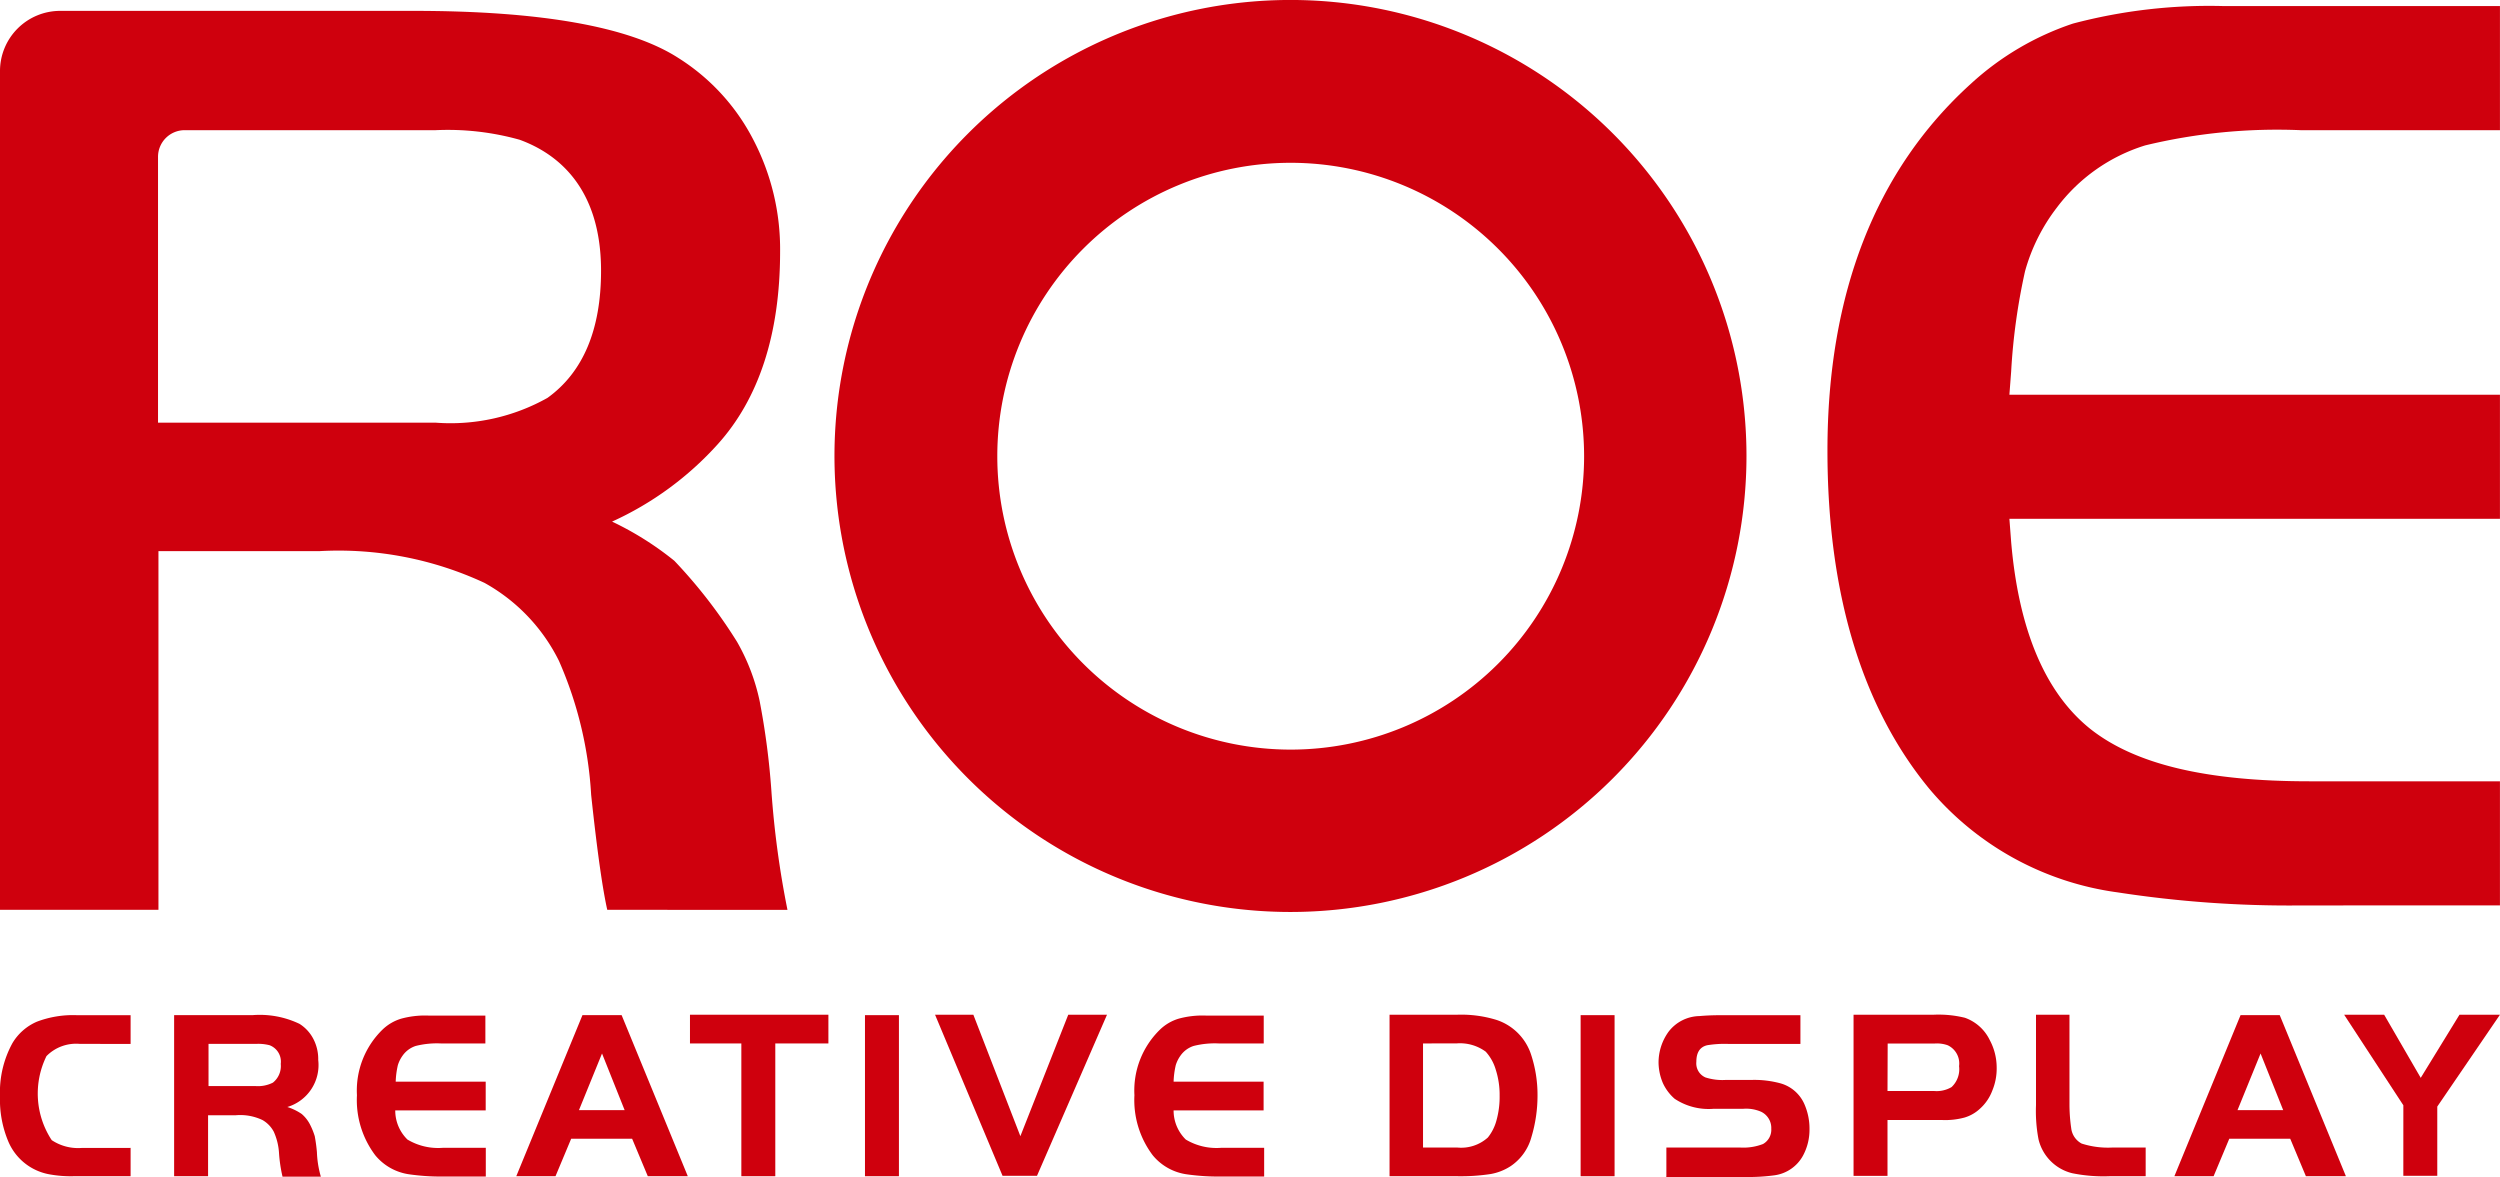
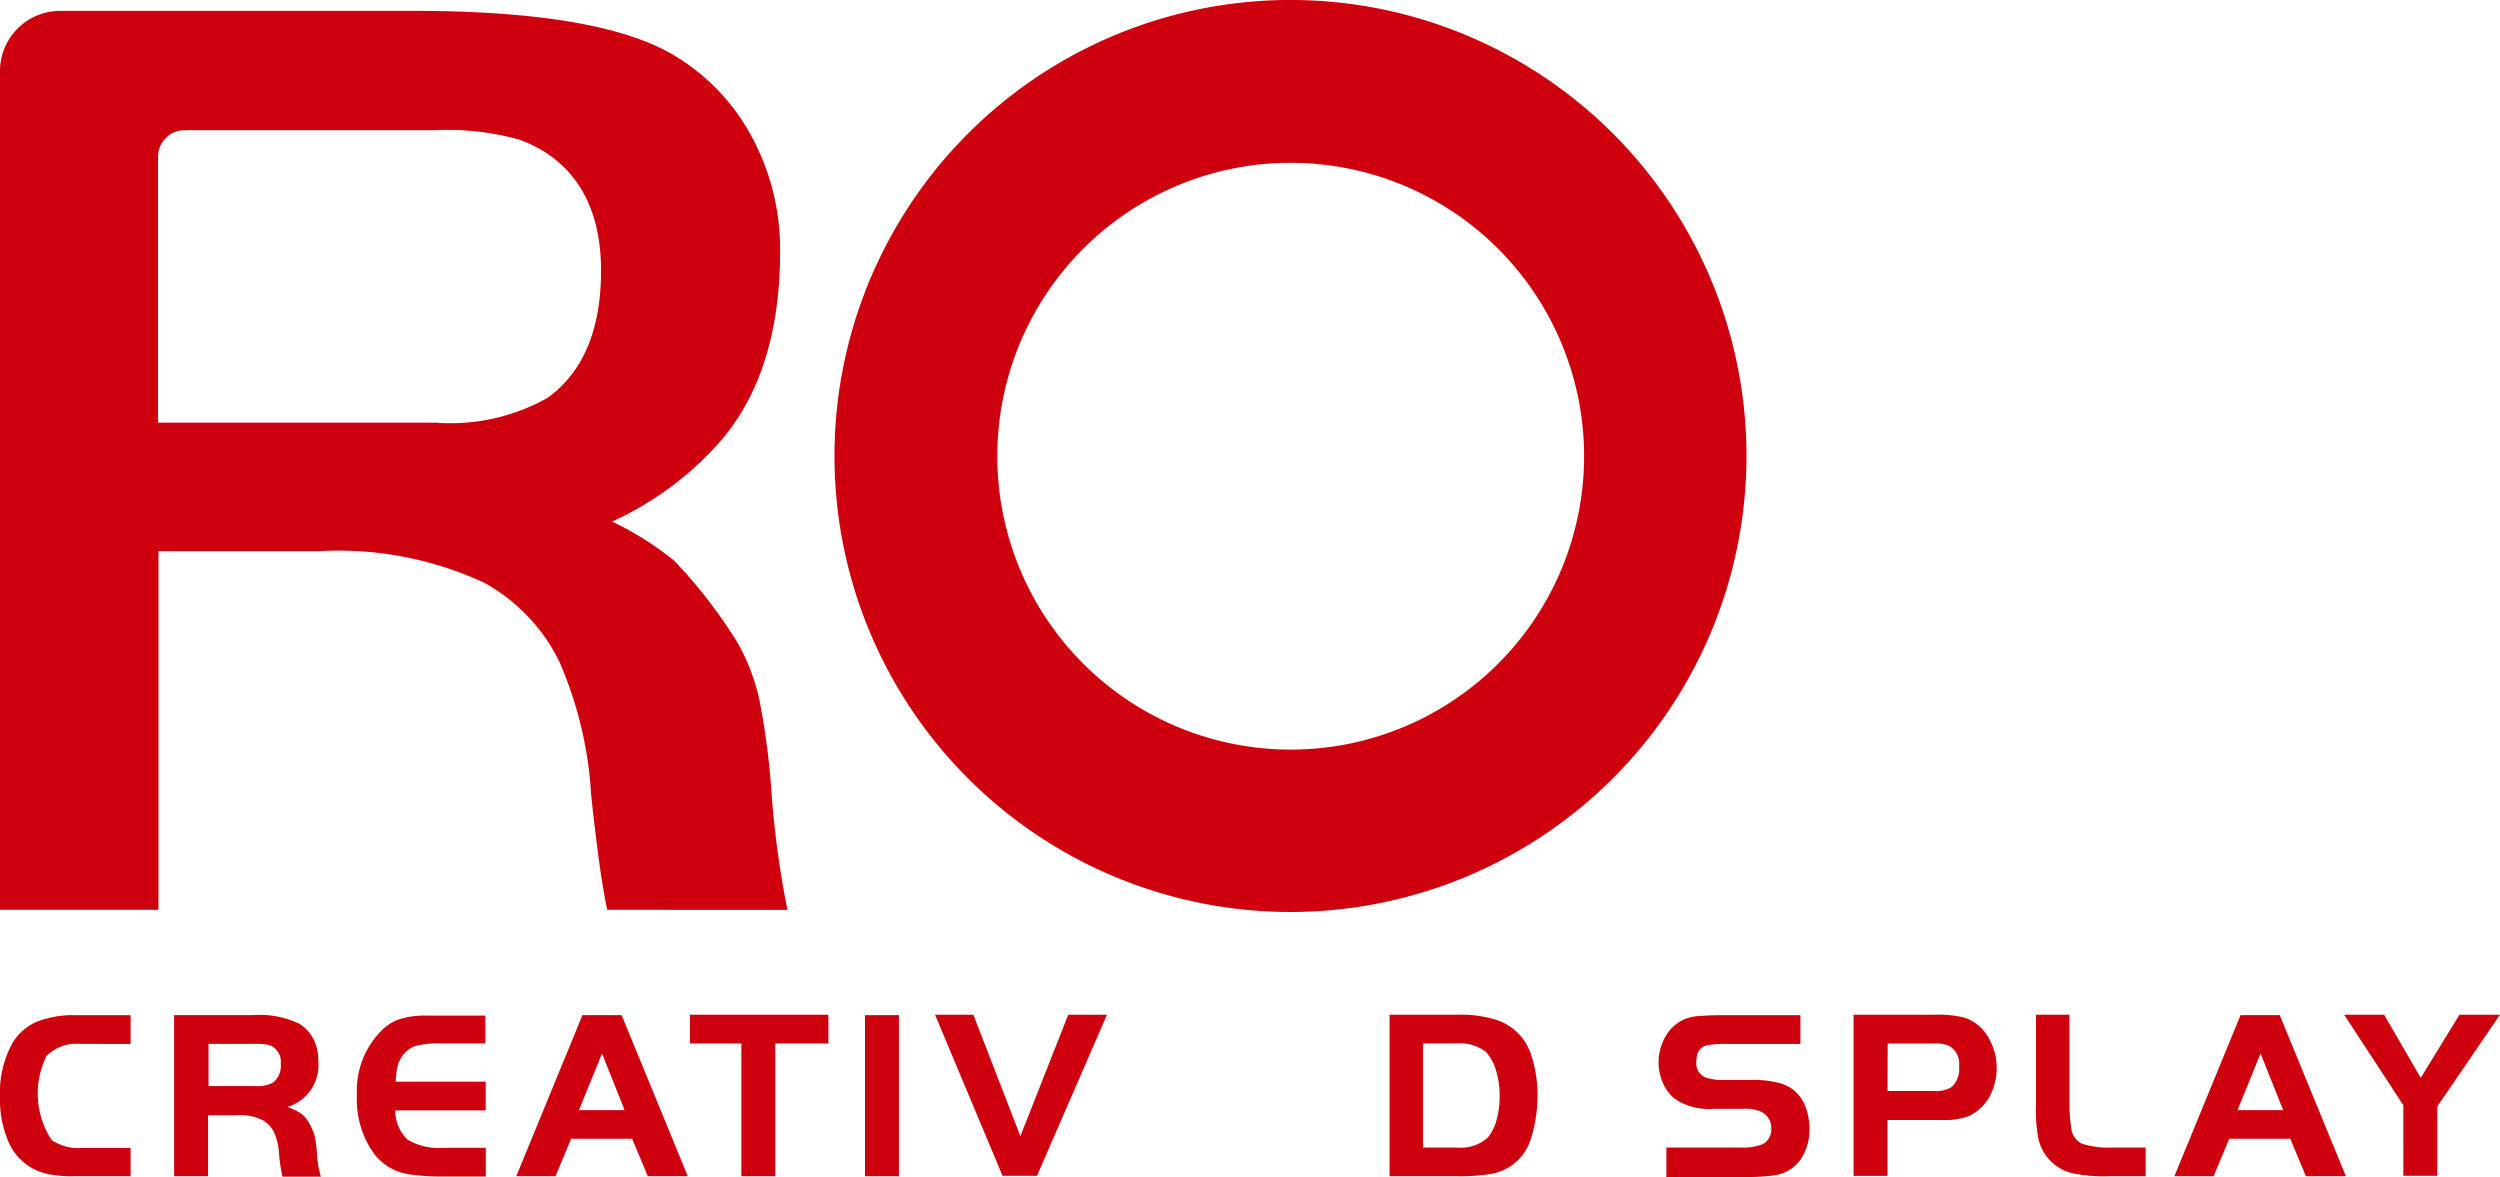
<svg xmlns="http://www.w3.org/2000/svg" width="100" height="47.083">
  <defs>
    <clipPath id="a">
      <path fill="none" d="M0 0h100v47.083H0z" />
    </clipPath>
  </defs>
  <g data-name="Repeat Grid 1">
    <g data-name="Group 1" clip-path="url(#a)">
      <g data-name="Group 213" fill="#cf000d">
        <path data-name="Path 288" d="M51.628 36.479a18.24 18.24 0 1118.231-18.248 18.247 18.247 0 01-18.231 18.248zm0-29.967a11.736 11.736 0 1011.736 11.736A11.741 11.741 0 0051.628 6.512z" />
        <path data-name="Path 289" d="M24.29 36.392c-.174-.784-.383-2.159-.644-4.6a15.475 15.475 0 00-1.288-5.357 7.239 7.239 0 00-2.978-3.12 13.841 13.841 0 00-6.58-1.271H6.338v14.348H0V2.835a2.408 2.408 0 012.4-2.4h14.142c5.084 0 8.637.627 10.587 1.881a8.413 8.413 0 012.995 3.256 9.462 9.462 0 011.08 4.492c0 3.343-.871 5.9-2.49 7.7a12.827 12.827 0 01-4.231 3.1 12.461 12.461 0 012.49 1.567 20.18 20.18 0 012.507 3.239 8.15 8.15 0 01.905 2.368 30.127 30.127 0 01.47 3.587 37.468 37.468 0 00.644 4.771zM6.338 16.907H17.43a7.918 7.918 0 004.47-.992c1.428-1.027 2.142-2.734 2.142-5.084 0-3.361-1.776-4.7-3.256-5.241a10.644 10.644 0 00-3.361-.383H7.383a1.066 1.066 0 00-1.062 1.061v10.639z" />
-         <path data-name="Path 290" d="M92.025 36.218a45 45 0 01-7.313-.522 11.924 11.924 0 01-7.54-4.144c-2.7-3.274-4.074-7.836-4.074-13.53 0-6.286 1.933-11.231 5.746-14.679a11.336 11.336 0 014.075-2.4 21.311 21.311 0 016.025-.7h11.054v4.964h-7.975a22.466 22.466 0 00-6.216.609 7.008 7.008 0 00-3.535 2.49 7.419 7.419 0 00-1.269 2.538 24.7 24.7 0 00-.557 4.022l-.07.923h19.622v4.963H80.376l.07.923c.3 3.517 1.358 6.025 3.152 7.47 1.794 1.428 4.649 2.107 8.776 2.107h7.624v4.963z" />
      </g>
      <g data-name="Group 215">
        <g data-name="Group 214" fill="#cf000d">
          <path data-name="Path 291" d="M5.224 45.899v1.149H2.978a4.757 4.757 0 01-.975-.07 2.208 2.208 0 01-1.672-1.322A4.316 4.316 0 010 43.845a4.08 4.08 0 01.5-2.124 2.109 2.109 0 01.975-.853 4.066 4.066 0 011.585-.261h2.164v1.149H3.2a1.664 1.664 0 00-1.341.488 3.393 3.393 0 00.209 3.361 1.907 1.907 0 001.2.313h1.95z" />
          <path data-name="Path 292" d="M8.323 44.593v2.455H6.965v-6.442h3.134a3.68 3.68 0 011.881.348 1.556 1.556 0 01.557.609 1.734 1.734 0 01.192.836 1.75 1.75 0 01-1.236 1.881 2.207 2.207 0 01.575.279 1.4 1.4 0 01.348.453 2.83 2.83 0 01.174.435 6.5 6.5 0 01.087.644 3.979 3.979 0 00.157.975h-1.533a5.833 5.833 0 01-.139-.923 2.446 2.446 0 00-.209-.871 1.172 1.172 0 00-.453-.47 2.068 2.068 0 00-1.08-.191h-1.1zm0-1.149h1.915a1.319 1.319 0 00.679-.139.847.847 0 00.313-.749.7.7 0 00-.453-.749 1.834 1.834 0 00-.522-.052H8.341v1.689z" />
          <path data-name="Path 293" d="M19.415 40.589v1.149h-1.776a3.469 3.469 0 00-1.01.1 1.029 1.029 0 00-.522.383 1.315 1.315 0 00-.192.383 3.366 3.366 0 00-.087.662h3.6v1.149H15.81a1.623 1.623 0 00.488 1.167 2.394 2.394 0 001.41.331h1.724v1.149h-1.776a8.919 8.919 0 01-1.271-.087 2.145 2.145 0 01-1.376-.766 3.666 3.666 0 01-.731-2.4 3.4 3.4 0 011.027-2.629 1.836 1.836 0 01.749-.435 3.607 3.607 0 011.08-.122h2.281z" />
          <path data-name="Path 294" d="M20.651 47.049l2.647-6.443h1.567l2.647 6.443h-1.6l-.627-1.5h-2.438l-.627 1.5zm3.43-4.91l-.923 2.267h1.828z" />
          <path data-name="Path 295" d="M29.636 41.738h-2.037v-1.149h5.537v1.149h-2.124v5.311h-1.358v-5.311z" />
          <path data-name="Path 296" d="M34.599 47.049v-6.443h1.358v6.443z" />
          <path data-name="Path 297" d="M44.28 40.589l-2.8 6.443h-1.378l-2.7-6.443h1.532l1.881 4.858 1.915-4.858z" />
-           <path data-name="Path 298" d="M50.549 40.589v1.149h-1.794a3.468 3.468 0 00-1.01.1 1.029 1.029 0 00-.522.383 1.314 1.314 0 00-.192.383 3.368 3.368 0 00-.087.662h3.6v1.149h-3.6a1.623 1.623 0 00.488 1.167 2.394 2.394 0 001.41.331h1.724v1.149h-1.811a8.919 8.919 0 01-1.271-.087 2.144 2.144 0 01-1.376-.766 3.666 3.666 0 01-.731-2.4 3.4 3.4 0 011.027-2.629 1.836 1.836 0 01.749-.435 3.607 3.607 0 011.08-.122h2.316z" />
          <path data-name="Path 299" d="M55.563 40.589h2.716a4.77 4.77 0 011.585.209 2.164 2.164 0 011.376 1.376 5.144 5.144 0 01.261 1.654 5.759 5.759 0 01-.244 1.654 2.043 2.043 0 01-.836 1.167 2.141 2.141 0 01-.8.313 7.983 7.983 0 01-1.323.087h-2.716v-6.46zm1.358 1.149V45.9h1.358a1.592 1.592 0 001.236-.4 1.856 1.856 0 00.348-.7 3.479 3.479 0 00.122-.975 3.29 3.29 0 00-.157-1.045 1.832 1.832 0 00-.4-.714 1.74 1.74 0 00-1.149-.331z" />
-           <path data-name="Path 300" d="M63.225 47.049v-6.443h1.358v6.443z" />
          <path data-name="Path 301" d="M66.655 47.049V45.9h2.925a2.183 2.183 0 00.94-.139.654.654 0 00.331-.609.72.72 0 00-.4-.679 1.5 1.5 0 00-.714-.122h-1.184a2.455 2.455 0 01-1.567-.4 1.856 1.856 0 01-.47-.627 2.152 2.152 0 01-.174-.818 2.1 2.1 0 01.4-1.236 1.592 1.592 0 011.236-.627c.192-.017.47-.035.853-.035h3.186v1.149h-2.875a4.317 4.317 0 00-.853.052c-.3.07-.435.3-.435.662a.613.613 0 00.366.627 2.206 2.206 0 00.8.1h1.027a3.975 3.975 0 011.184.139 1.48 1.48 0 01.94.818 2.439 2.439 0 01.209 1.01 2.181 2.181 0 01-.261 1.062 1.534 1.534 0 01-1.132.784 7.811 7.811 0 01-1.1.07h-3.239z" />
          <path data-name="Path 302" d="M75.5 44.789v2.246h-1.358v-6.446h3.2a4.4 4.4 0 011.254.122 1.753 1.753 0 01.992.888 2.331 2.331 0 01.279 1.1 2.294 2.294 0 01-.174.923 1.838 1.838 0 01-.5.731 1.541 1.541 0 01-.609.348 2.938 2.938 0 01-.888.1h-2.194zm0-1.149h1.863a1.174 1.174 0 00.7-.157.978.978 0 00.3-.836.805.805 0 00-.453-.836 1.287 1.287 0 00-.522-.07h-1.881z" />
          <path data-name="Path 303" d="M81.421 40.589h1.358v3.622a6.8 6.8 0 00.07.923.8.8 0 00.418.609 3.447 3.447 0 001.254.157h1.306v1.149h-1.446a6.28 6.28 0 01-1.5-.122 1.834 1.834 0 01-1.341-1.358 6.006 6.006 0 01-.1-1.358v-3.622z" />
          <path data-name="Path 304" d="M86.975 47.049l2.647-6.443h1.567l2.647 6.443h-1.6l-.627-1.5h-2.438l-.627 1.5zm3.448-4.91l-.923 2.267h1.828z" />
          <path data-name="Path 305" d="M96.134 44.211l-2.368-3.622h1.6l1.463 2.525 1.55-2.525h1.619l-2.507 3.674v2.769h-1.358z" />
        </g>
      </g>
    </g>
  </g>
</svg>